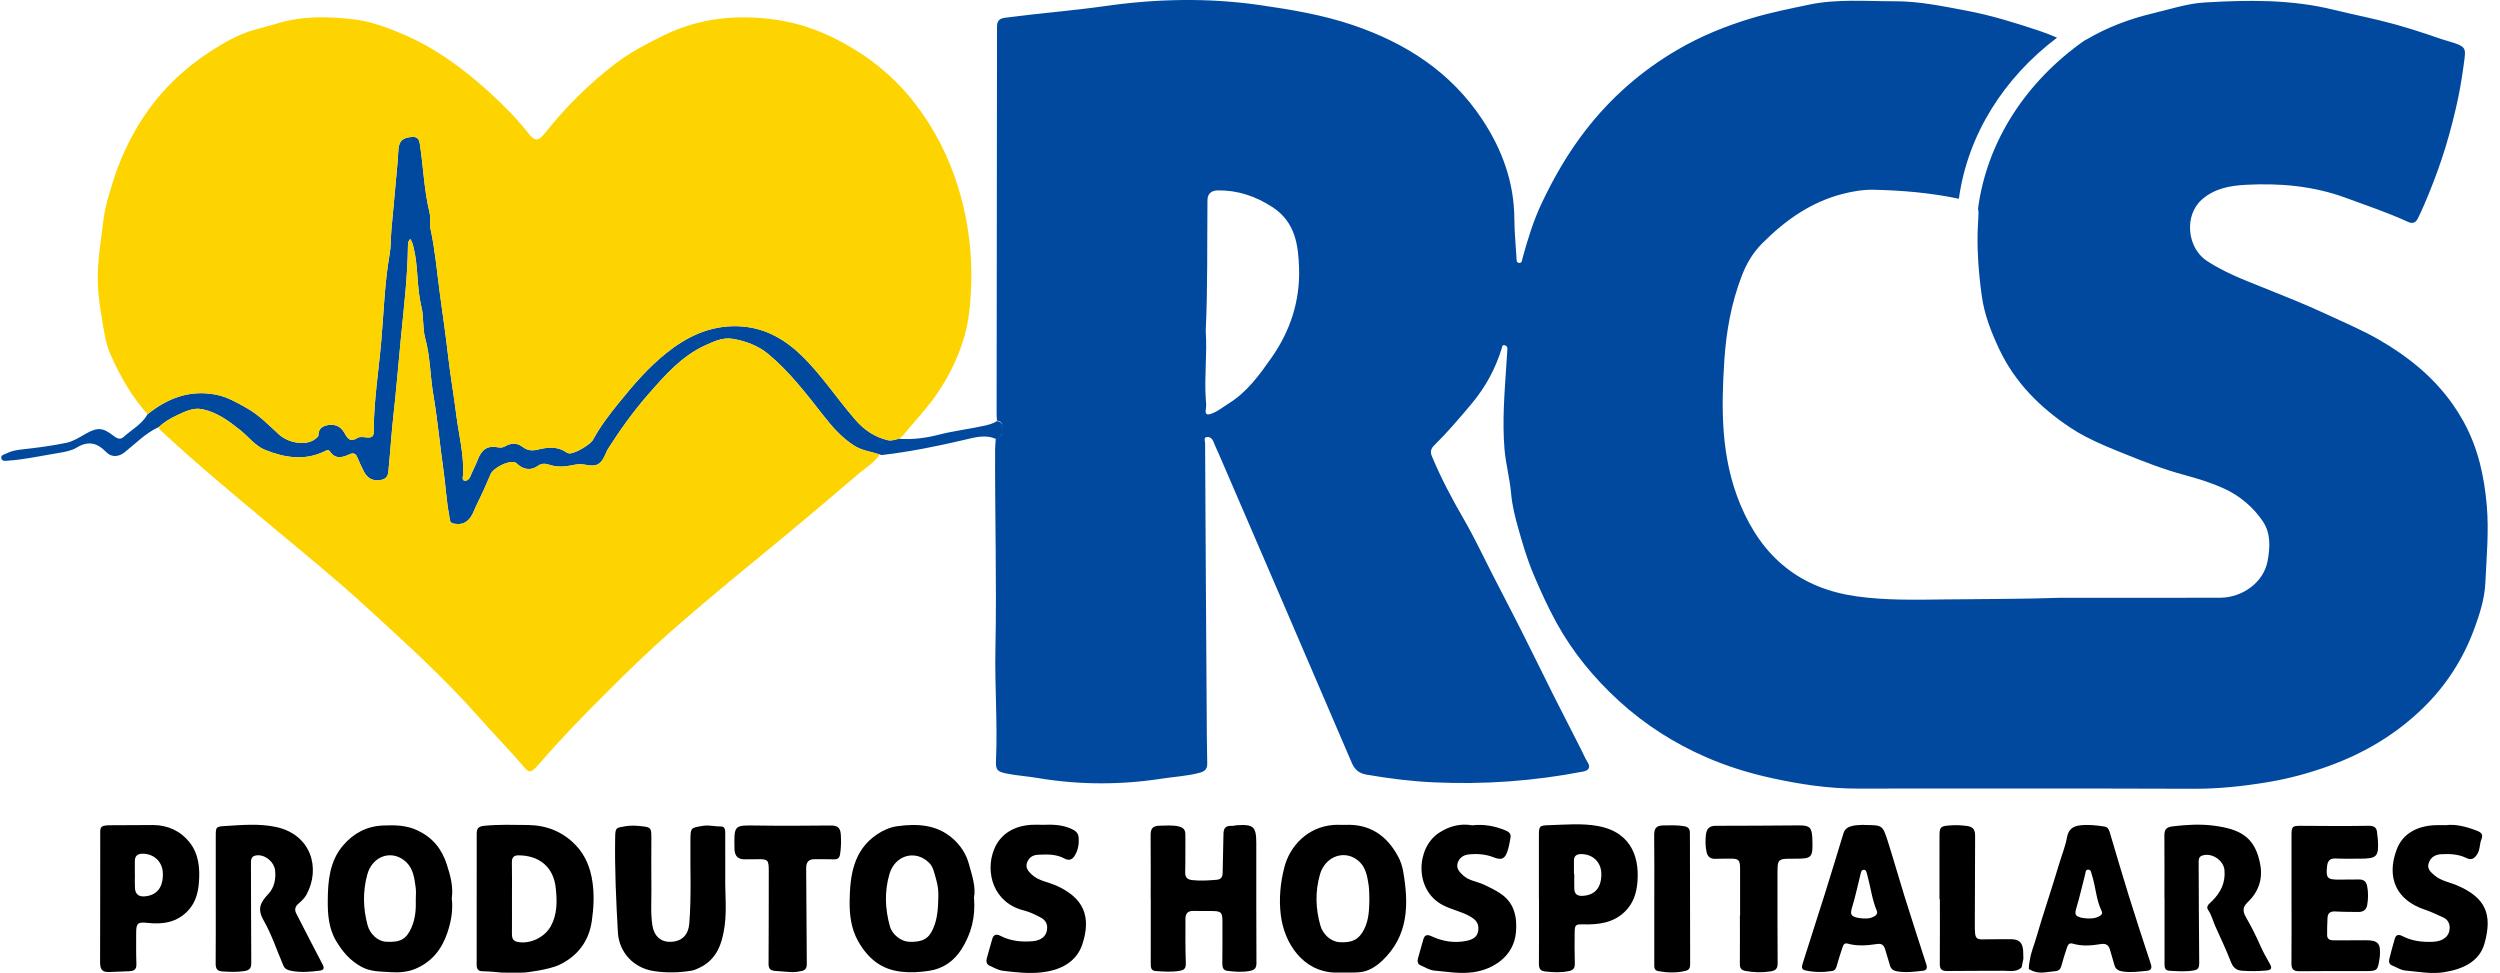
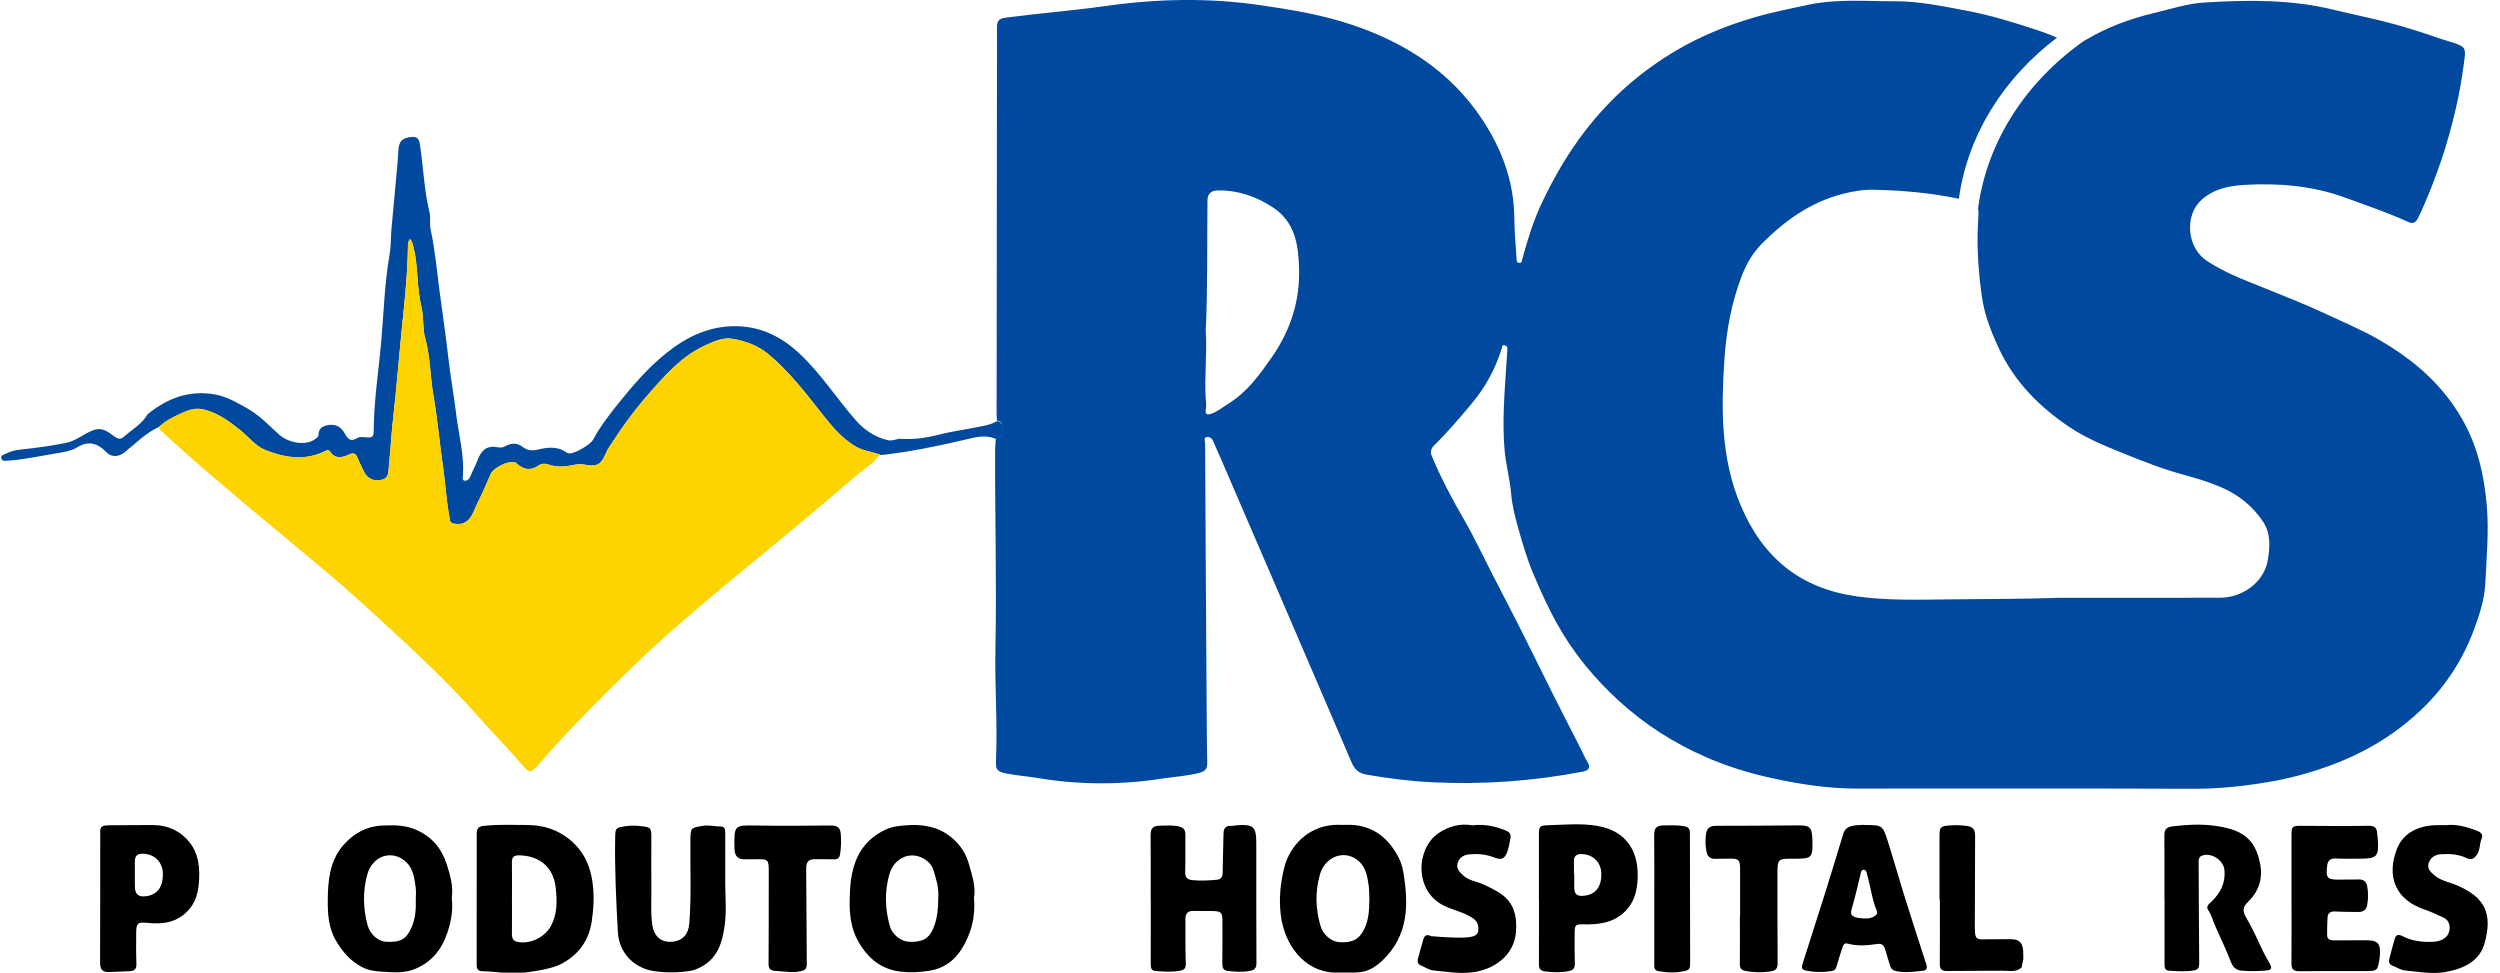
<svg xmlns="http://www.w3.org/2000/svg" width="185" height="72" viewBox="0 0 185 72" fill="none">
  <g clip-path="url(#clip0_4048_1899)">
    <path d="M65.105 33.633C64.489 33.422 63.828 33.357 63.255 33.004C62.306 32.42 61.598 31.598 60.923 30.74C59.667 29.142 58.434 27.52 56.864 26.21C56.108 25.578 55.18 25.236 54.214 25.073C53.496 24.952 52.825 25.268 52.199 25.552C50.45 26.346 49.219 27.758 47.982 29.171C46.872 30.439 45.899 31.797 44.996 33.213C44.934 33.311 44.888 33.42 44.842 33.528C44.474 34.383 44.188 34.569 43.261 34.383C42.925 34.316 42.639 34.364 42.33 34.431C41.761 34.554 41.188 34.574 40.632 34.389C40.321 34.286 40.073 34.28 39.784 34.486C39.312 34.822 38.794 34.762 38.351 34.396C38.273 34.331 38.201 34.247 38.111 34.216C37.626 34.051 36.501 34.628 36.307 35.088C35.986 35.851 35.647 36.607 35.277 37.347C35.086 37.73 34.979 38.155 34.65 38.479C34.327 38.799 33.959 38.811 33.575 38.751C33.242 38.699 33.287 38.382 33.241 38.142C33.029 37.036 32.975 35.909 32.816 34.796C32.549 32.934 32.381 31.053 32.065 29.207C31.826 27.815 31.843 26.393 31.462 25.018C31.259 24.281 31.37 23.461 31.186 22.716C30.824 21.25 30.965 19.727 30.594 18.269C30.543 18.07 30.499 17.882 30.356 17.687C30.215 17.831 30.191 17.985 30.189 18.148C30.166 20.462 29.888 22.759 29.663 25.058C29.477 26.951 29.33 28.848 29.114 30.739C28.971 31.992 28.901 33.257 28.774 34.514C28.731 34.94 28.787 35.384 28.23 35.508C27.661 35.636 27.203 35.43 26.937 34.911C26.754 34.555 26.586 34.191 26.432 33.822C26.312 33.537 26.123 33.504 25.872 33.617C25.342 33.854 24.832 34.016 24.414 33.406C24.288 33.223 24.083 33.37 23.957 33.429C22.486 34.114 21.019 33.857 19.619 33.294C18.906 33.008 18.395 32.327 17.786 31.836C16.953 31.165 16.08 30.522 14.999 30.287C14.308 30.136 13.697 30.454 13.108 30.725C12.625 30.947 12.155 31.23 11.754 31.597C10.771 32.045 10.035 32.825 9.207 33.481C8.78 33.819 8.242 33.851 7.875 33.468C7.214 32.779 6.548 32.588 5.677 33.121C5.289 33.358 4.787 33.444 4.324 33.52C3.075 33.724 1.837 34.006 0.571 34.091C0.397 34.103 0.15 34.152 0.098 33.914C0.044 33.673 0.288 33.649 0.451 33.565C0.818 33.375 1.2 33.304 1.612 33.259C2.72 33.136 3.83 32.995 4.919 32.767C5.414 32.664 5.876 32.364 6.327 32.108C7.204 31.611 7.599 31.623 8.389 32.243C8.615 32.42 8.882 32.57 9.124 32.352C9.735 31.8 10.496 31.405 10.919 30.655C12.39 29.466 14.02 28.839 15.944 29.198C16.807 29.36 17.542 29.791 18.289 30.214C19.181 30.72 19.881 31.453 20.626 32.135C21.374 32.818 22.678 32.993 23.312 32.494C23.417 32.411 23.563 32.343 23.566 32.195C23.573 31.713 23.851 31.527 24.286 31.453C24.822 31.363 25.231 31.582 25.474 32.013C25.72 32.452 25.908 32.751 26.465 32.402C26.65 32.287 26.962 32.361 27.215 32.374C27.511 32.39 27.652 32.284 27.653 31.973C27.655 29.724 28.015 27.499 28.211 25.268C28.399 23.124 28.456 20.96 28.83 18.829C28.938 18.217 28.913 17.582 28.967 16.96C29.075 15.72 29.198 14.481 29.309 13.241C29.369 12.571 29.44 11.902 29.471 11.23C29.505 10.471 29.731 10.199 30.468 10.135C30.826 10.104 31.004 10.239 31.065 10.63C31.329 12.322 31.376 14.043 31.784 15.716C31.882 16.119 31.778 16.569 31.866 16.976C32.213 18.573 32.343 20.205 32.563 21.816C32.771 23.343 32.995 24.878 33.17 26.415C33.333 27.845 33.589 29.275 33.766 30.706C33.949 32.188 34.352 33.651 34.261 35.165C34.253 35.307 34.181 35.525 34.362 35.567C34.548 35.611 34.72 35.461 34.794 35.281C34.963 34.863 35.181 34.465 35.34 34.048C35.64 33.262 36.051 32.95 36.86 33.102C37.064 33.141 37.206 33.118 37.374 33.026C37.813 32.785 38.242 32.739 38.676 33.071C39 33.319 39.33 33.381 39.782 33.273C40.469 33.107 41.214 33 41.877 33.453C41.946 33.5 42.029 33.541 42.109 33.55C42.515 33.598 43.693 32.9 43.888 32.536C44.415 31.554 45.096 30.673 45.793 29.811C46.859 28.491 47.966 27.203 49.297 26.135C50.828 24.906 52.525 24.093 54.542 24.14C56.403 24.182 57.917 24.975 59.246 26.243C60.789 27.715 61.935 29.512 63.33 31.102C63.963 31.825 64.736 32.342 65.684 32.572C65.98 32.643 66.249 32.527 66.525 32.468C67.525 32.547 68.516 32.414 69.473 32.167C70.57 31.884 71.693 31.757 72.794 31.513C73.142 31.436 73.477 31.355 73.777 31.16C74.287 31.217 74.128 31.609 74.152 31.909C74.178 32.243 74.042 32.448 73.693 32.48C72.88 32.12 72.072 32.384 71.291 32.566C69.293 33.031 67.288 33.44 65.249 33.672C65.203 33.677 65.153 33.647 65.105 33.633Z" fill="#00499F" />
-     <path d="M10.919 30.655C9.737 29.337 8.875 27.819 8.169 26.208C7.966 25.746 7.829 25.237 7.744 24.756C7.514 23.448 7.263 22.142 7.236 20.795C7.205 19.276 7.476 17.797 7.653 16.309C7.766 15.352 8.058 14.407 8.35 13.472C8.744 12.209 9.262 11.001 9.895 9.855C10.831 8.161 12.026 6.654 13.493 5.371C14.386 4.59 15.356 3.908 16.368 3.308C17.138 2.852 17.958 2.45 18.843 2.203C19.442 2.036 20.045 1.877 20.64 1.702C22.472 1.165 24.334 1.217 26.176 1.432C27.415 1.578 28.611 2.018 29.785 2.515C32.186 3.533 34.244 5.042 36.15 6.77C37.199 7.721 38.206 8.728 39.086 9.847C39.579 10.473 39.829 10.471 40.333 9.84C41.88 7.903 43.629 6.162 45.6 4.664C46.673 3.848 47.877 3.231 49.092 2.63C51.704 1.338 54.458 1.063 57.278 1.44C58.946 1.663 60.551 2.201 62.065 2.994C64.174 4.098 66.003 5.527 67.494 7.388C68.826 9.05 69.851 10.881 70.575 12.884C71.539 15.552 71.962 18.303 71.865 21.136C71.82 22.454 71.708 23.774 71.324 25.033C70.805 26.733 69.998 28.305 68.912 29.729C68.256 30.59 67.514 31.375 66.83 32.211C66.747 32.313 66.626 32.383 66.525 32.468C66.249 32.527 65.979 32.643 65.684 32.572C64.736 32.342 63.963 31.825 63.329 31.102C61.935 29.512 60.789 27.715 59.246 26.243C57.917 24.975 56.403 24.182 54.542 24.14C52.525 24.093 50.828 24.906 49.297 26.135C47.966 27.203 46.859 28.491 45.793 29.811C45.096 30.673 44.415 31.554 43.888 32.536C43.693 32.899 42.515 33.598 42.109 33.55C42.029 33.541 41.945 33.5 41.877 33.453C41.214 33 40.469 33.107 39.782 33.273C39.33 33.382 39 33.319 38.676 33.071C38.242 32.739 37.812 32.785 37.374 33.026C37.206 33.118 37.064 33.141 36.86 33.102C36.051 32.95 35.64 33.262 35.34 34.048C35.181 34.465 34.963 34.863 34.793 35.281C34.72 35.461 34.548 35.61 34.361 35.567C34.181 35.525 34.252 35.307 34.261 35.165C34.352 33.651 33.949 32.188 33.766 30.706C33.589 29.275 33.333 27.845 33.17 26.415C32.995 24.878 32.771 23.343 32.563 21.816C32.343 20.205 32.213 18.573 31.866 16.976C31.778 16.569 31.882 16.119 31.784 15.716C31.376 14.043 31.329 12.322 31.065 10.63C31.004 10.239 30.826 10.104 30.468 10.135C29.731 10.199 29.505 10.471 29.471 11.23C29.44 11.902 29.369 12.571 29.309 13.241C29.197 14.481 29.075 15.72 28.967 16.96C28.913 17.582 28.938 18.217 28.83 18.829C28.456 20.959 28.399 23.124 28.211 25.268C28.014 27.499 27.655 29.724 27.653 31.973C27.652 32.284 27.511 32.39 27.215 32.374C26.962 32.361 26.65 32.287 26.465 32.402C25.908 32.751 25.72 32.452 25.474 32.013C25.231 31.582 24.822 31.363 24.286 31.453C23.851 31.527 23.573 31.713 23.565 32.195C23.563 32.343 23.417 32.411 23.312 32.494C22.678 32.993 21.374 32.819 20.626 32.135C19.881 31.453 19.18 30.72 18.289 30.214C17.542 29.791 16.807 29.36 15.944 29.198C14.02 28.839 12.39 29.467 10.919 30.655Z" fill="#FDD300" />
    <path d="M65.105 33.633C64.721 34.221 64.115 34.57 63.597 35.009C61.318 36.944 59.041 38.881 56.729 40.776C54.339 42.734 51.954 44.696 49.635 46.738C48.06 48.124 46.555 49.584 45.067 51.062C43.279 52.837 41.523 54.642 39.878 56.553C39.812 56.63 39.741 56.702 39.669 56.774C39.263 57.182 39.145 57.188 38.778 56.76C37.701 55.502 36.541 54.318 35.445 53.078C32.877 50.171 30.009 47.576 27.157 44.963C24.827 42.829 22.374 40.837 19.95 38.814C17.277 36.583 14.599 34.361 12.045 31.993C11.921 31.878 11.774 31.786 11.754 31.597C12.155 31.23 12.625 30.947 13.108 30.725C13.697 30.454 14.307 30.136 14.999 30.287C16.08 30.522 16.953 31.165 17.786 31.836C18.395 32.327 18.906 33.008 19.618 33.294C21.019 33.857 22.485 34.115 23.956 33.429C24.083 33.37 24.288 33.223 24.413 33.406C24.832 34.016 25.341 33.854 25.872 33.617C26.123 33.504 26.312 33.537 26.432 33.822C26.586 34.191 26.754 34.555 26.937 34.911C27.203 35.43 27.66 35.636 28.23 35.509C28.787 35.384 28.731 34.94 28.774 34.514C28.901 33.257 28.971 31.992 29.114 30.739C29.33 28.848 29.476 26.951 29.663 25.058C29.888 22.759 30.166 20.462 30.189 18.148C30.191 17.985 30.215 17.831 30.355 17.687C30.499 17.882 30.543 18.07 30.594 18.269C30.965 19.727 30.824 21.25 31.186 22.716C31.37 23.461 31.259 24.281 31.462 25.018C31.842 26.393 31.826 27.815 32.065 29.207C32.381 31.053 32.549 32.934 32.816 34.796C32.975 35.909 33.029 37.036 33.241 38.142C33.286 38.382 33.242 38.699 33.575 38.751C33.959 38.811 34.326 38.799 34.65 38.479C34.979 38.155 35.085 37.73 35.277 37.347C35.646 36.607 35.986 35.851 36.307 35.088C36.501 34.628 37.626 34.051 38.111 34.216C38.2 34.247 38.273 34.332 38.351 34.396C38.794 34.762 39.312 34.822 39.784 34.486C40.073 34.28 40.321 34.286 40.632 34.389C41.188 34.574 41.761 34.554 42.33 34.431C42.639 34.364 42.925 34.316 43.261 34.383C44.188 34.569 44.474 34.383 44.842 33.528C44.888 33.42 44.934 33.311 44.996 33.213C45.898 31.797 46.872 30.439 47.981 29.171C49.219 27.758 50.45 26.346 52.199 25.552C52.825 25.268 53.496 24.952 54.213 25.073C55.18 25.236 56.107 25.578 56.864 26.21C58.434 27.52 59.667 29.142 60.923 30.74C61.598 31.599 62.306 32.42 63.254 33.004C63.828 33.357 64.489 33.422 65.105 33.633Z" fill="#FDD300" />
    <path d="M94.098 26.46C93.204 27.736 92.297 29 90.941 29.845C90.526 30.103 90.147 30.424 89.682 30.598C89.375 30.712 89.145 30.727 89.235 30.26C89.282 30.017 89.244 29.755 89.227 29.503C89.112 27.864 89.34 26.225 89.224 24.481C89.374 21.324 89.32 18.06 89.353 14.797C89.357 14.349 89.635 14.098 90.105 14.09C91.587 14.067 92.904 14.515 94.154 15.321C95.862 16.425 96.084 18.156 96.132 19.897C96.198 22.286 95.48 24.49 94.098 26.46ZM184.021 37.399C183.831 35.216 183.374 33.148 182.309 31.21C182.294 31.181 182.278 31.152 182.261 31.125C182.024 30.697 181.765 30.289 181.49 29.899C180.075 27.898 178.205 26.385 176.059 25.146C174.799 24.419 173.457 23.859 172.141 23.243C170.58 22.514 168.978 21.884 167.381 21.243C165.984 20.685 164.591 20.145 163.32 19.314C161.83 18.341 161.612 15.941 162.935 14.77C163.871 13.942 165.021 13.738 166.185 13.676C168.7 13.541 171.174 13.755 173.573 14.634C175.128 15.204 176.696 15.733 178.203 16.424C178.535 16.577 178.761 16.475 178.915 16.176C179.082 15.845 179.237 15.506 179.383 15.164C179.85 14.08 180.277 12.981 180.656 11.86C181.09 10.579 181.441 9.281 181.746 7.967C181.986 6.933 182.166 5.892 182.308 4.841C182.331 4.668 182.355 4.497 182.376 4.324C182.379 4.289 182.383 4.257 182.387 4.224C182.454 3.627 182.381 3.46 181.756 3.233C181.389 3.099 181.009 3.007 180.638 2.883C180.608 2.873 180.579 2.863 180.55 2.853C180.251 2.749 179.952 2.646 179.652 2.546C178.88 2.288 178.102 2.044 177.316 1.824C175.789 1.397 174.228 1.099 172.689 0.722C169.533 -0.054 166.351 -0.007 163.155 0.183C161.848 0.259 160.6 0.681 159.336 0.981C157.623 1.388 155.971 2.003 154.451 2.896C154.38 2.937 154.31 2.975 154.241 3.006C149.968 6.005 147.04 10.416 146.375 15.436C146.421 15.64 146.415 15.921 146.386 16.329C146.29 17.734 146.345 19.136 146.486 20.528C146.534 21.001 146.593 21.471 146.658 21.941C146.845 23.284 147.342 24.549 147.916 25.781C149.082 28.282 150.952 30.147 153.211 31.65C153.59 31.902 153.982 32.128 154.385 32.337C154.386 32.338 154.388 32.338 154.388 32.338C155.271 32.798 156.199 33.173 157.124 33.547C158.611 34.148 160.103 34.736 161.655 35.151C161.972 35.236 162.288 35.325 162.6 35.422C163.241 35.617 163.873 35.841 164.482 36.109C164.506 36.12 164.528 36.13 164.55 36.141H164.551C165.725 36.672 166.715 37.498 167.442 38.567C168.051 39.46 167.987 40.507 167.802 41.517C167.516 43.063 165.982 44.23 164.263 44.233C160.338 44.242 156.413 44.235 152.49 44.235C149.615 44.337 146.74 44.32 143.864 44.358C141.705 44.386 139.528 44.431 137.384 44.13C133.232 43.547 130.433 41.274 128.799 37.371C127.338 33.878 127.363 30.286 127.602 26.646C127.742 24.514 128.119 22.42 128.893 20.41C129.238 19.512 129.709 18.707 130.389 18.023C132.085 16.317 133.992 14.955 136.362 14.347C137.116 14.154 137.885 14.025 138.666 14.042C140.781 14.089 142.881 14.27 144.956 14.708C145.61 9.955 148.293 5.751 152.224 2.786C151.774 2.596 151.321 2.416 150.86 2.263C149.097 1.681 147.329 1.127 145.494 0.784C143.747 0.458 142.011 0.088 140.221 0.093C138.093 0.101 135.951 -0.097 133.846 0.349C132.459 0.642 131.066 0.918 129.701 1.323C127.732 1.909 125.841 2.677 124.076 3.715C121.458 5.253 119.207 7.221 117.338 9.634C116.045 11.303 114.999 13.111 114.1 15.006C113.476 16.319 113.049 17.711 112.665 19.114C112.627 19.251 112.639 19.462 112.437 19.458C112.196 19.451 112.231 19.232 112.22 19.071C112.163 18.107 112.068 17.145 112.062 16.182C112.044 13.471 111.15 11.047 109.674 8.821C107.348 5.318 104.023 3.181 100.102 1.853C97.862 1.093 95.536 0.71 93.219 0.375C89.437 -0.171 85.624 -0.097 81.84 0.441C79.362 0.792 76.867 0.984 74.388 1.311C73.963 1.368 73.779 1.523 73.779 1.986C73.776 11.53 73.761 21.073 73.749 30.617C73.749 30.786 73.766 30.954 73.775 31.123C74.284 31.18 74.126 31.572 74.149 31.872C74.175 32.206 74.04 32.411 73.691 32.442C73.673 32.71 73.639 32.977 73.638 33.246C73.618 38.167 73.763 43.087 73.661 48.008C73.604 50.761 73.826 53.513 73.703 56.268C73.67 56.972 73.795 57.107 74.49 57.243C75.253 57.394 76.034 57.446 76.797 57.574C79.862 58.087 82.923 58.093 85.989 57.617C86.924 57.472 87.875 57.43 88.793 57.178C89.141 57.083 89.345 56.917 89.336 56.508C89.306 55.138 89.301 53.768 89.293 52.398C89.25 45.867 89.209 39.336 89.178 32.804C89.176 32.648 89.049 32.382 89.301 32.341C89.517 32.306 89.705 32.447 89.796 32.69C89.908 32.989 90.054 33.275 90.182 33.568C93.469 41.19 96.761 48.809 100.027 56.439C100.259 56.981 100.591 57.231 101.131 57.325C102.765 57.607 104.414 57.816 106.066 57.892C109.794 58.068 113.502 57.803 117.171 57.091C117.564 57.014 117.71 56.77 117.501 56.435C117.292 56.103 117.146 55.746 116.971 55.402C116.301 54.077 115.616 52.761 114.95 51.435C114.149 49.838 113.368 48.23 112.563 46.635C111.881 45.282 111.179 43.941 110.485 42.593C109.767 41.197 109.103 39.768 108.316 38.411C107.441 36.902 106.629 35.368 105.958 33.758C105.826 33.441 105.893 33.193 106.114 32.976C107.102 32.002 107.998 30.95 108.891 29.886C109.922 28.655 110.659 27.3 111.128 25.781C111.162 25.673 111.148 25.521 111.318 25.543C111.467 25.563 111.557 25.671 111.548 25.828C111.527 26.199 111.497 26.571 111.474 26.942C111.337 29.051 111.155 31.156 111.337 33.275C111.433 34.374 111.729 35.438 111.824 36.532C111.902 37.43 112.127 38.304 112.368 39.154C112.684 40.267 113.01 41.383 113.464 42.461C113.983 43.687 114.529 44.895 115.168 46.06C116.383 48.274 117.967 50.194 119.831 51.894C121.735 53.63 123.88 54.994 126.229 56.022C127.809 56.713 129.451 57.22 131.146 57.587C133.219 58.039 135.295 58.356 137.421 58.355C145.729 58.35 154.038 58.34 162.346 58.369C164.217 58.376 166.064 58.174 167.894 57.865C169.403 57.612 170.882 57.209 172.338 56.683C174.959 55.735 177.291 54.344 179.281 52.417C180.985 50.765 182.259 48.798 183.086 46.561C183.498 45.447 183.864 44.297 183.917 43.119C184.003 41.216 184.189 39.317 184.021 37.399Z" fill="#00499F" />
    <path d="M101.334 66.531C101.317 66.178 101.329 65.82 101.276 65.471C101.185 64.87 101.067 64.232 100.631 63.801C99.611 62.793 98.073 63.322 97.676 64.709C97.311 65.99 97.354 67.231 97.708 68.49C97.888 69.131 98.471 69.668 99.091 69.718C100.076 69.797 100.589 69.495 100.954 68.752C101.305 68.038 101.319 67.292 101.334 66.531ZM98.754 71.969C96.454 71.892 95.037 69.848 94.778 67.709C94.631 66.488 94.749 65.323 95.044 64.172C95.444 62.61 96.761 61.194 98.671 61.047C98.974 61.023 99.28 61.05 99.584 61.039C101.384 60.971 102.626 61.84 103.454 63.37C103.636 63.706 103.767 64.089 103.832 64.466C104.255 66.893 104.254 69.235 102.276 71.099C101.9 71.454 101.474 71.741 100.99 71.875C100.757 71.94 100.499 71.961 100.257 71.965L98.754 71.969Z" fill="black" />
    <path d="M149.599 71.59C149.199 71.966 148.706 71.832 148.244 71.836C146.857 71.849 145.47 71.834 144.083 71.854C143.685 71.86 143.542 71.716 143.545 71.323C143.557 69.734 143.55 68.144 143.55 66.553H143.522C143.522 64.998 143.52 63.442 143.523 61.886C143.524 61.202 143.592 61.137 144.255 61.083C144.694 61.048 145.123 61.061 145.565 61.123C146.066 61.193 146.16 61.451 146.158 61.879C146.145 63.994 146.152 66.108 146.138 68.222C146.129 69.719 146.151 69.506 147.429 69.504C147.886 69.504 148.342 69.502 148.799 69.501C149.4 69.5 149.664 69.738 149.713 70.337C149.73 70.539 149.715 70.743 149.731 70.945L149.599 71.59Z" fill="black" />
-     <path d="M155.288 67.832C155.046 67.957 154.771 67.976 154.496 67.967C154.346 67.951 154.192 67.951 154.047 67.916C153.543 67.795 153.511 67.659 153.66 67.163C153.9 66.36 154.082 65.54 154.294 64.728C154.334 64.576 154.311 64.34 154.544 64.354C154.747 64.366 154.746 64.58 154.799 64.741C155.086 65.616 155.108 66.562 155.516 67.404C155.635 67.651 155.44 67.755 155.288 67.832ZM159.161 71.336C158.613 69.672 158.067 68.006 157.545 66.333C157.053 64.755 156.591 63.167 156.119 61.583C156.057 61.376 155.967 61.203 155.732 61.165C155.13 61.071 154.526 61.005 153.915 61.077C153.384 61.139 153.059 61.395 152.96 61.952C152.843 62.614 152.583 63.242 152.391 63.885C151.835 65.758 151.199 67.606 150.654 69.484C150.51 69.984 150.297 70.464 150.22 70.986C150.196 71.146 150.148 71.39 150.148 71.39C150.148 71.39 150.137 71.483 150.137 71.548C150.137 71.593 150.139 71.657 150.128 71.707C150.827 72.138 151.332 71.929 152.093 71.865C152.348 71.843 152.477 71.727 152.542 71.472C152.659 71.016 152.812 70.568 152.956 70.119C153.023 69.911 153.118 69.749 153.394 69.832C154.074 70.036 154.768 69.973 155.449 69.863C155.863 69.797 156.05 69.941 156.148 70.313C156.242 70.672 156.367 71.022 156.458 71.382C156.541 71.706 156.732 71.834 157.063 71.887C157.676 71.984 158.277 71.899 158.88 71.839C159.181 71.809 159.261 71.639 159.161 71.336Z" fill="black" />
    <path d="M85.151 66.527C85.151 64.971 85.161 63.414 85.146 61.858C85.141 61.376 85.239 61.108 85.814 61.102C86.286 61.097 86.743 61.046 87.219 61.154C87.597 61.241 87.721 61.425 87.718 61.778C87.71 62.691 87.729 63.605 87.705 64.518C87.694 64.929 87.847 65.09 88.25 65.131C88.844 65.192 89.431 65.155 90.022 65.105C90.362 65.076 90.474 64.906 90.476 64.572C90.482 63.625 90.53 62.679 90.537 61.732C90.539 61.315 90.675 61.089 91.124 61.116C91.257 61.123 91.391 61.077 91.526 61.068C92.764 60.986 92.965 61.174 92.965 62.394C92.965 65.354 92.962 68.315 92.977 71.275C92.979 71.62 92.845 71.775 92.538 71.838C91.966 71.957 91.392 71.915 90.821 71.843C90.504 71.802 90.448 71.564 90.452 71.277C90.463 70.246 90.463 69.214 90.46 68.182C90.458 67.51 90.368 67.423 89.697 67.416C89.241 67.412 88.783 67.424 88.327 67.407C87.916 67.391 87.724 67.593 87.723 67.98C87.721 69.079 87.712 70.179 87.749 71.277C87.761 71.625 87.658 71.776 87.333 71.835C86.726 71.944 86.119 71.9 85.512 71.856C85.16 71.831 85.155 71.567 85.155 71.298C85.158 69.708 85.157 68.118 85.157 66.527H85.151Z" fill="black" />
    <path d="M169.572 66.469C169.571 64.914 169.569 63.358 169.572 61.802C169.573 61.145 169.637 61.106 170.297 61.111C171.954 61.123 173.612 61.135 175.269 61.109C175.714 61.101 175.893 61.256 175.909 61.672C175.914 61.807 175.949 61.94 175.958 62.075C176.044 63.398 175.911 63.543 174.609 63.542C174.017 63.542 173.424 63.556 172.834 63.528C172.417 63.508 172.248 63.708 172.206 64.083C172.106 64.977 172.214 65.099 173.09 65.091C173.58 65.087 174.071 65.089 174.561 65.081C174.9 65.076 175.104 65.229 175.169 65.564C175.261 66.034 175.252 66.508 175.173 66.975C175.116 67.312 174.879 67.493 174.519 67.486C173.962 67.474 173.403 67.485 172.847 67.449C172.472 67.424 172.251 67.538 172.235 67.929C172.216 68.351 172.203 68.774 172.207 69.196C172.21 69.544 172.466 69.588 172.739 69.587C173.5 69.585 174.261 69.581 175.022 69.578C175.983 69.573 176.186 69.797 176.108 70.781C176.105 70.814 176.098 70.847 176.093 70.881C175.945 71.862 175.945 71.859 174.936 71.859C173.346 71.859 171.757 71.849 170.167 71.871C169.727 71.877 169.562 71.732 169.566 71.289C169.582 69.682 169.573 68.076 169.572 66.469Z" fill="black" />
    <path d="M116.473 64.68H116.496C116.496 65.05 116.486 65.421 116.499 65.79C116.512 66.137 116.709 66.304 117.057 66.295C118.017 66.271 118.524 65.685 118.498 64.627C118.477 63.786 117.853 63.197 116.995 63.202C116.646 63.205 116.462 63.357 116.471 63.722C116.479 64.041 116.473 64.361 116.473 64.68ZM113.879 66.513C113.879 64.974 113.878 63.436 113.879 61.898C113.88 61.116 113.894 61.085 114.657 61.062C115.837 61.026 117.029 60.915 118.197 61.116C120.464 61.505 121.343 63.13 121.171 65.262C121.104 66.093 120.871 66.837 120.257 67.445C119.386 68.307 118.292 68.426 117.164 68.403C116.635 68.392 116.533 68.416 116.525 68.956C116.515 69.733 116.512 70.511 116.537 71.288C116.549 71.647 116.424 71.796 116.07 71.866C115.496 71.981 114.934 71.952 114.359 71.892C113.985 71.852 113.878 71.68 113.88 71.331C113.89 69.725 113.885 68.119 113.885 66.513H113.879Z" fill="black" />
    <path d="M137.956 67.969C138.214 67.975 138.467 67.952 138.689 67.815C138.833 67.726 138.97 67.614 138.883 67.404C138.521 66.532 138.416 65.592 138.164 64.69C138.122 64.541 138.093 64.358 137.912 64.364C137.734 64.37 137.712 64.555 137.675 64.706C137.476 65.52 137.297 66.34 137.055 67.142C136.907 67.638 136.947 67.8 137.456 67.915C137.618 67.952 137.789 67.952 137.956 67.969ZM137.931 61.05C137.965 61.05 137.999 61.049 138.032 61.05C139.289 61.064 139.312 61.057 139.691 62.235C140.119 63.567 140.492 64.916 140.91 66.251C141.447 67.968 142.003 69.678 142.555 71.39C142.635 71.638 142.561 71.807 142.31 71.835C141.674 71.908 141.038 71.989 140.393 71.881C140.105 71.833 139.932 71.713 139.854 71.433C139.745 71.043 139.623 70.657 139.507 70.27C139.42 69.981 139.279 69.802 138.925 69.854C138.191 69.962 137.453 70.034 136.719 69.825C136.471 69.754 136.395 69.951 136.336 70.132C136.189 70.581 136.038 71.029 135.915 71.486C135.86 71.689 135.781 71.823 135.564 71.857C134.907 71.958 134.253 71.954 133.602 71.812C133.341 71.755 133.302 71.596 133.38 71.355C133.941 69.609 134.499 67.863 135.048 66.114C135.512 64.635 135.965 63.154 136.413 61.671C136.531 61.283 136.832 61.157 137.173 61.095C137.42 61.05 137.677 61.055 137.93 61.038C137.931 61.042 137.931 61.046 137.931 61.05Z" fill="black" />
    <path d="M122.417 66.528C122.417 64.972 122.429 63.416 122.41 61.86C122.404 61.354 122.501 61.084 123.102 61.08C123.609 61.077 124.106 61.051 124.612 61.135C124.933 61.188 125.052 61.336 125.051 61.634C125.051 61.938 125.055 62.243 125.056 62.547C125.06 65.474 125.061 68.4 125.071 71.326C125.072 71.574 125.029 71.765 124.765 71.833C124.081 72.008 123.392 71.987 122.705 71.862C122.384 71.804 122.416 71.538 122.416 71.299C122.417 69.709 122.417 68.119 122.417 66.528Z" fill="black" />
    <path d="M160.169 66.483C160.169 64.943 160.177 63.403 160.164 61.863C160.16 61.402 160.267 61.209 160.806 61.146C161.822 61.026 162.853 60.968 163.839 61.101C165.762 61.359 166.913 61.922 167.272 64.054C167.446 65.086 167.103 66.033 166.329 66.765C165.946 67.127 165.951 67.439 166.202 67.875C166.595 68.558 166.95 69.266 167.268 69.987C167.473 70.45 167.72 70.888 167.968 71.324C168.161 71.664 168.068 71.782 167.716 71.816C167.108 71.873 166.5 71.878 165.891 71.832C165.478 71.8 165.245 71.589 165.087 71.184C164.742 70.298 164.338 69.435 163.944 68.569C163.758 68.159 163.663 67.714 163.397 67.329C163.214 67.064 163.494 66.871 163.673 66.696C164.32 66.064 164.696 65.328 164.612 64.391C164.546 63.666 163.669 63.074 162.976 63.308C162.765 63.379 162.699 63.52 162.7 63.733C162.714 66.254 162.717 68.775 162.742 71.295C162.744 71.588 162.66 71.753 162.383 71.804C161.761 71.917 161.133 71.873 160.509 71.832C160.157 71.808 160.176 71.514 160.176 71.255C160.177 69.664 160.176 68.073 160.176 66.483H160.169Z" fill="black" />
-     <path d="M108.942 61.073C109.827 60.972 110.629 61.127 111.409 61.452C111.659 61.557 111.827 61.693 111.779 61.973C111.719 62.322 111.663 62.677 111.547 63.009C111.352 63.573 111.095 63.663 110.546 63.446C109.952 63.212 109.331 63.161 108.702 63.226C108.303 63.267 107.985 63.466 107.865 63.863C107.743 64.265 108.007 64.533 108.271 64.779C108.697 65.174 109.285 65.225 109.788 65.453C110.205 65.642 110.61 65.846 110.988 66.09C112.031 66.763 112.276 67.784 112.184 68.953C112.039 70.792 110.472 71.733 109.047 71.94C108.055 72.083 107.107 71.91 106.142 71.823C105.764 71.789 105.448 71.57 105.108 71.426C104.883 71.331 104.88 71.105 104.936 70.897C105.059 70.441 105.197 69.988 105.321 69.532C105.417 69.178 105.607 69.131 105.928 69.281C106.76 69.668 107.635 69.812 108.542 69.618C108.971 69.526 109.352 69.344 109.396 68.821C109.44 68.294 109.207 68.03 108.658 67.747C108.057 67.437 107.397 67.299 106.792 66.99C104.638 65.888 104.786 62.756 106.471 61.638C107.22 61.141 108.068 60.913 108.942 61.073Z" fill="black" />
+     <path d="M108.942 61.073C109.827 60.972 110.629 61.127 111.409 61.452C111.659 61.557 111.827 61.693 111.779 61.973C111.719 62.322 111.663 62.677 111.547 63.009C111.352 63.573 111.095 63.663 110.546 63.446C109.952 63.212 109.331 63.161 108.702 63.226C108.303 63.267 107.985 63.466 107.865 63.863C107.743 64.265 108.007 64.533 108.271 64.779C108.697 65.174 109.285 65.225 109.788 65.453C110.205 65.642 110.61 65.846 110.988 66.09C112.031 66.763 112.276 67.784 112.184 68.953C112.039 70.792 110.472 71.733 109.047 71.94C108.055 72.083 107.107 71.91 106.142 71.823C105.764 71.789 105.448 71.57 105.108 71.426C104.883 71.331 104.88 71.105 104.936 70.897C105.059 70.441 105.197 69.988 105.321 69.532C105.417 69.178 105.607 69.131 105.928 69.281C108.971 69.526 109.352 69.344 109.396 68.821C109.44 68.294 109.207 68.03 108.658 67.747C108.057 67.437 107.397 67.299 106.792 66.99C104.638 65.888 104.786 62.756 106.471 61.638C107.22 61.141 108.068 60.913 108.942 61.073Z" fill="black" />
    <path d="M180.991 61.063C181.704 60.969 182.516 61.168 183.313 61.483C183.611 61.601 183.769 61.755 183.629 62.093C183.475 62.466 183.539 62.9 183.29 63.252C183.088 63.538 182.878 63.672 182.525 63.498C181.931 63.205 181.287 63.175 180.642 63.212C180.201 63.237 179.857 63.444 179.718 63.882C179.585 64.301 179.889 64.55 180.153 64.776C180.639 65.194 181.285 65.283 181.854 65.532C183.939 66.442 184.453 67.657 183.857 69.804C183.484 71.148 182.273 71.709 180.904 71.937C179.912 72.102 178.964 71.902 177.999 71.82C177.638 71.79 177.341 71.565 177.01 71.443C176.806 71.368 176.759 71.165 176.806 70.973C176.932 70.465 177.07 69.96 177.216 69.457C177.308 69.143 177.526 69.14 177.776 69.27C178.488 69.641 179.257 69.727 180.04 69.693C180.834 69.658 181.276 69.25 181.276 68.644C181.276 68.266 181.071 68.004 180.779 67.882C180.347 67.701 179.936 67.478 179.482 67.33C177.285 66.616 176.584 64.907 177.358 62.857C177.809 61.663 178.896 61.123 180.18 61.064C180.399 61.054 180.619 61.063 180.991 61.063Z" fill="black" />
    <path d="M128.767 67.737C128.767 66.588 128.769 65.438 128.766 64.289C128.765 63.624 128.663 63.529 128.001 63.541C127.647 63.547 127.291 63.539 126.937 63.553C126.572 63.568 126.361 63.393 126.286 63.049C126.193 62.616 126.19 62.171 126.242 61.737C126.287 61.357 126.485 61.108 126.948 61.109C128.993 61.114 131.037 61.09 133.082 61.079C133.933 61.074 134.076 61.215 134.114 62.072C134.114 62.088 134.114 62.105 134.115 62.122C134.159 63.483 134.096 63.55 132.77 63.544C131.53 63.539 131.532 63.539 131.533 64.752C131.536 66.932 131.527 69.113 131.545 71.293C131.548 71.69 131.384 71.828 131.026 71.883C130.402 71.977 129.788 71.966 129.167 71.85C128.856 71.791 128.746 71.648 128.749 71.337C128.76 70.137 128.753 68.937 128.753 67.737H128.767Z" fill="black" />
    <path d="M37.885 66.402C37.885 67.296 37.891 68.191 37.882 69.085C37.879 69.385 37.94 69.624 38.273 69.696C39.203 69.898 40.307 69.371 40.764 68.53C41.248 67.641 41.227 66.698 41.128 65.733C40.965 64.132 39.886 63.308 38.383 63.294C38.027 63.29 37.871 63.448 37.879 63.82C37.897 64.681 37.885 65.541 37.885 66.402ZM37.505 71.976L37.12 71.97C37.12 71.97 36.18 71.874 35.708 71.873C35.382 71.872 35.273 71.705 35.273 71.391C35.28 68.163 35.282 64.935 35.276 61.706C35.276 61.291 35.408 61.149 35.862 61.105C36.927 61.004 37.989 61.04 39.051 61.05C40.439 61.064 41.658 61.541 42.626 62.568C43.332 63.318 43.684 64.217 43.838 65.235C43.987 66.22 43.93 67.206 43.793 68.16C43.584 69.616 42.779 70.728 41.405 71.39C40.595 71.78 38.863 71.965 38.863 71.965L38.521 71.976H37.505Z" fill="black" />
    <path d="M9.979 64.665H9.983C9.983 65.019 9.966 65.374 9.987 65.726C10.011 66.119 10.223 66.352 10.64 66.334C11.585 66.292 12.08 65.691 12.053 64.627C12.031 63.765 11.386 63.158 10.514 63.175C10.165 63.182 9.984 63.356 9.979 63.705C9.975 64.025 9.979 64.345 9.979 64.665ZM8.059 71.93C7.453 71.952 7.404 71.605 7.406 71.116C7.422 68.057 7.411 64.997 7.417 61.938C7.419 61.255 7.321 61.061 8.199 61.068C9.246 61.077 10.294 61.044 11.341 61.052C12.434 61.06 13.379 61.507 14.034 62.34C14.713 63.203 14.81 64.279 14.715 65.364C14.651 66.104 14.46 66.782 13.948 67.348C13.113 68.271 12.04 68.421 10.89 68.291C10.216 68.216 10.077 68.314 10.077 69.003C10.077 69.763 10.065 70.524 10.093 71.284C10.108 71.659 10.017 71.838 9.608 71.869L8.059 71.93Z" fill="black" />
    <path d="M58.459 71.931C58.301 71.92 57.523 71.864 57.35 71.848C56.969 71.812 56.871 71.657 56.874 71.302C56.888 69.021 56.886 66.739 56.889 64.457C56.89 63.624 56.831 63.566 56.022 63.583C55.718 63.589 55.413 63.588 55.109 63.589C54.631 63.59 54.4 63.381 54.355 62.906C54.35 62.855 54.352 62.804 54.351 62.754C54.318 61.052 54.336 61.064 55.955 61.089C57.779 61.117 59.606 61.105 61.431 61.087C61.912 61.082 62.182 61.19 62.219 61.74C62.253 62.234 62.244 62.712 62.168 63.2C62.122 63.498 61.989 63.6 61.698 63.59C61.225 63.573 60.752 63.587 60.279 63.581C59.82 63.576 59.654 63.824 59.657 64.252C59.674 66.618 59.682 68.983 59.703 71.349C59.706 71.666 59.566 71.818 59.272 71.863C59.088 71.892 58.988 71.931 58.752 71.931H58.459Z" fill="black" />
-     <path d="M15.965 66.485C15.965 64.945 15.963 63.405 15.966 61.866C15.968 61.186 15.982 61.167 16.664 61.125C17.912 61.048 19.165 60.933 20.401 61.192C23.04 61.747 23.738 64.266 22.681 66.2C22.532 66.474 22.305 66.68 22.077 66.879C21.836 67.091 21.78 67.32 21.924 67.6C22.57 68.858 23.213 70.118 23.872 71.369C24.02 71.649 23.957 71.788 23.663 71.827C22.975 71.919 22.285 71.975 21.593 71.849C21.331 71.802 21.088 71.727 20.976 71.466C20.49 70.342 20.109 69.159 19.505 68.103C19.014 67.244 19.276 66.768 19.861 66.15C20.285 65.703 20.436 65.052 20.355 64.392C20.284 63.809 19.684 63.276 19.093 63.29C18.753 63.297 18.568 63.422 18.57 63.807C18.584 66.278 18.572 68.748 18.594 71.218C18.597 71.613 18.509 71.791 18.09 71.859C17.546 71.946 17.014 71.917 16.474 71.888C16.081 71.868 15.956 71.686 15.959 71.307C15.973 69.7 15.965 68.092 15.965 66.485Z" fill="black" />
    <path d="M69.437 66.331C69.45 66.032 69.416 65.525 69.264 65.039C69.135 64.626 69.082 64.168 68.752 63.844C67.731 62.843 66.226 63.288 65.821 64.674C65.439 65.981 65.495 67.268 65.855 68.56C66.017 69.143 66.669 69.666 67.26 69.691C68.278 69.734 68.731 69.459 69.054 68.715C69.359 68.014 69.426 67.287 69.437 66.331ZM72.075 66.424C72.203 67.857 71.866 69.108 71.161 70.228C70.618 71.092 69.812 71.681 68.761 71.839C68.076 71.943 67.388 71.986 66.693 71.907C65.213 71.738 64.232 70.936 63.505 69.653C62.966 68.702 62.859 67.636 62.873 66.675C62.899 64.837 63.13 62.937 64.893 61.748C65.346 61.442 65.859 61.215 66.382 61.142C67.872 60.934 69.347 61.009 70.535 62.079C71.077 62.566 71.494 63.183 71.698 63.932C71.929 64.782 72.227 65.612 72.075 66.424Z" fill="black" />
    <path d="M30.769 66.549C30.769 66.262 30.8 65.971 30.762 65.689C30.672 65.02 30.582 64.306 30.087 63.822C29.058 62.816 27.565 63.306 27.181 64.709C26.838 65.965 26.865 67.206 27.198 68.455C27.374 69.117 27.953 69.654 28.564 69.689C29.642 69.752 30.066 69.489 30.434 68.676C30.745 67.988 30.79 67.278 30.769 66.549ZM33.43 66.469C33.538 67.361 33.381 68.202 33.103 69.028C32.686 70.268 31.927 71.209 30.701 71.707C30.134 71.938 29.497 71.981 28.905 71.939C28.182 71.888 27.439 71.923 26.742 71.541C25.908 71.085 25.356 70.439 24.875 69.635C24.303 68.678 24.245 67.587 24.255 66.606C24.267 65.218 24.381 63.735 25.391 62.559C26.172 61.651 27.139 61.14 28.33 61.088C29.207 61.05 30.07 61.056 30.907 61.455C32.012 61.981 32.687 62.806 33.059 63.959C33.328 64.789 33.556 65.607 33.43 66.469Z" fill="black" />
    <path d="M53.669 64.881C53.647 66.098 53.789 67.322 53.621 68.531C53.442 69.815 53.056 71.007 51.739 71.624C51.553 71.711 51.372 71.797 51.172 71.83C50.249 71.982 49.318 72.001 48.396 71.863C46.898 71.64 45.809 70.491 45.724 68.99C45.592 66.645 45.481 64.297 45.523 61.945C45.535 61.255 45.584 61.257 46.252 61.144C46.681 61.071 47.089 61.095 47.508 61.143C48.144 61.215 48.2 61.271 48.201 61.939C48.203 63.208 48.185 64.477 48.203 65.745C48.215 66.656 48.135 67.567 48.277 68.478C48.4 69.268 48.896 69.732 49.667 69.694C50.492 69.652 50.941 69.162 51.007 68.346C51.172 66.302 51.066 64.256 51.091 62.211C51.102 61.24 51.091 61.263 52.03 61.111C52.479 61.038 52.903 61.168 53.341 61.16C53.671 61.154 53.668 61.445 53.668 61.685C53.671 62.75 53.669 63.816 53.669 64.881Z" fill="black" />
-     <path d="M77.196 61.035C77.852 61.011 78.624 61.011 79.352 61.367C79.603 61.49 79.787 61.659 79.813 61.926C79.863 62.439 79.787 62.942 79.49 63.377C79.316 63.633 79.067 63.692 78.779 63.534C78.155 63.193 77.475 63.217 76.798 63.253C76.408 63.273 76.126 63.47 75.996 63.849C75.871 64.215 76.092 64.469 76.321 64.692C76.825 65.182 77.533 65.256 78.144 65.526C80.198 66.434 80.765 67.823 80.099 69.861C79.66 71.205 78.468 71.802 77.061 71.957C76.107 72.062 75.174 71.95 74.235 71.841C73.874 71.799 73.567 71.61 73.243 71.468C73.001 71.362 72.959 71.143 73.022 70.91C73.149 70.438 73.291 69.969 73.423 69.498C73.522 69.142 73.73 69.097 74.038 69.255C74.784 69.64 75.588 69.719 76.407 69.651C77.122 69.592 77.499 69.203 77.491 68.63C77.486 68.276 77.291 68.044 77.02 67.902C76.62 67.692 76.204 67.48 75.77 67.374C73.522 66.824 72.881 64.562 73.559 62.863C74.021 61.703 75.044 61.117 76.311 61.037C76.564 61.021 76.818 61.035 77.196 61.035Z" fill="black" />
  </g>
  <defs>
    <clipPath id="clip0_4048_1899">
      <rect width="184.089" height="72" fill="white" />
    </clipPath>
  </defs>
</svg>